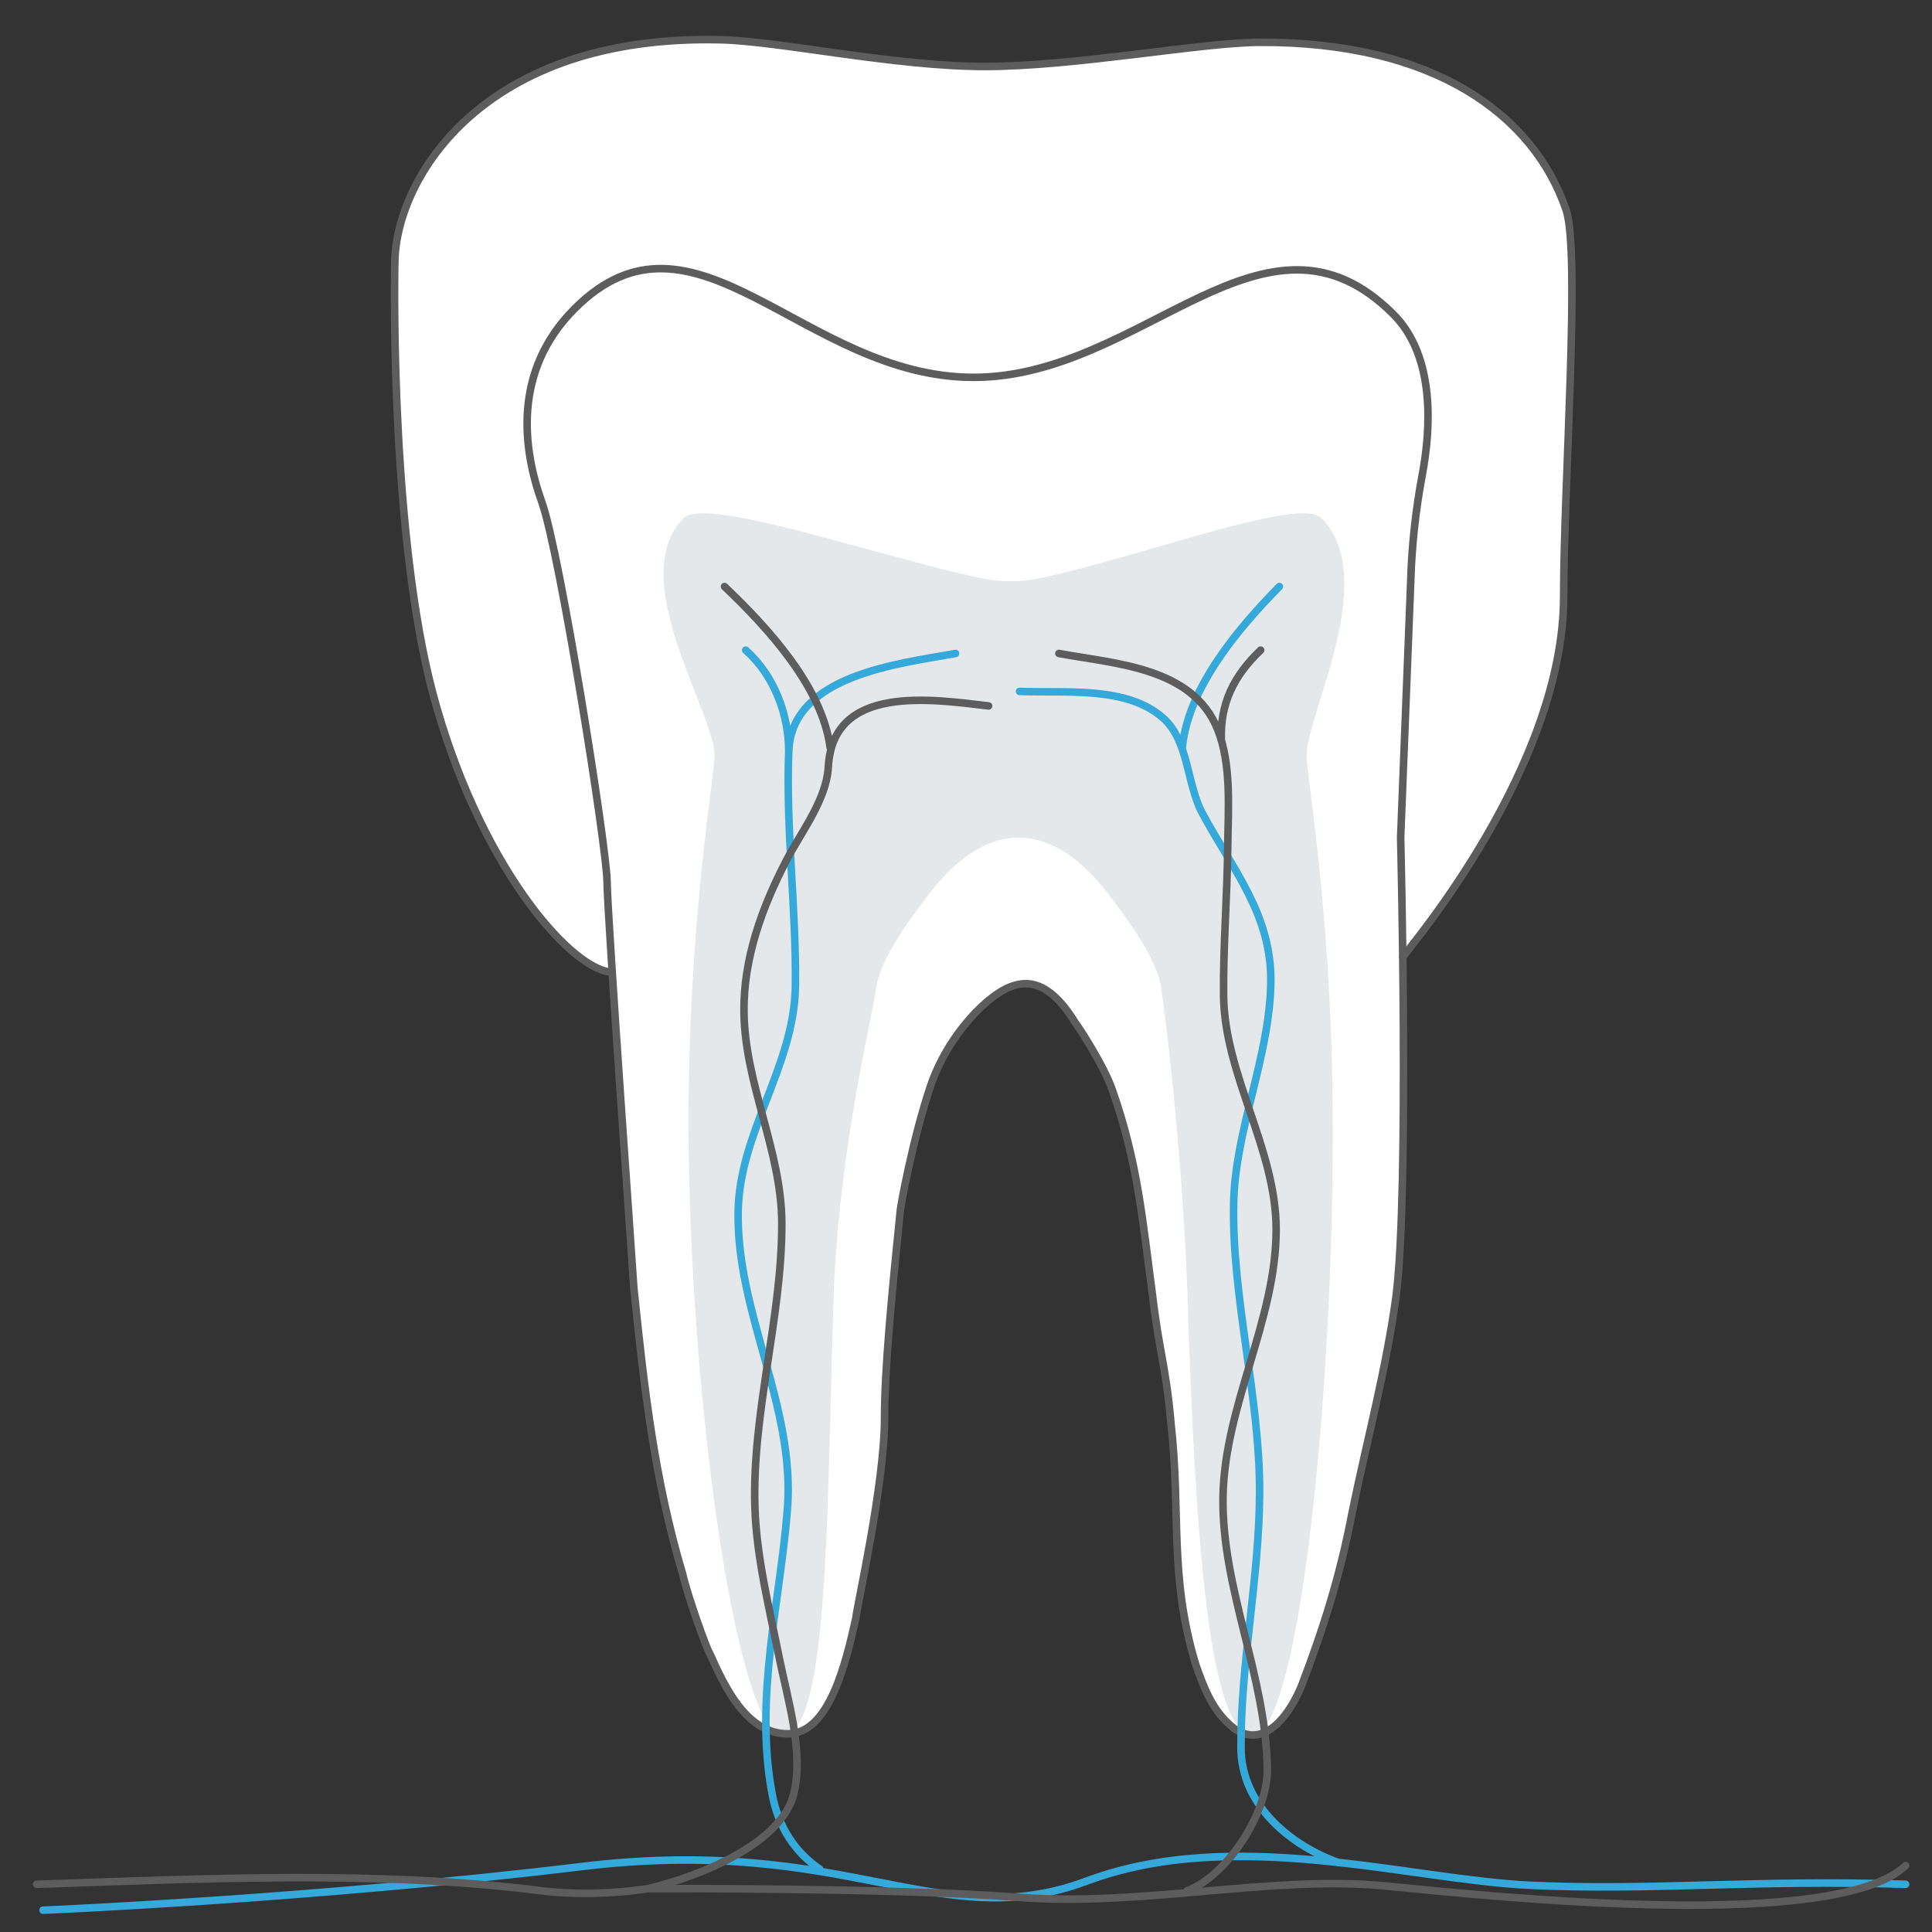
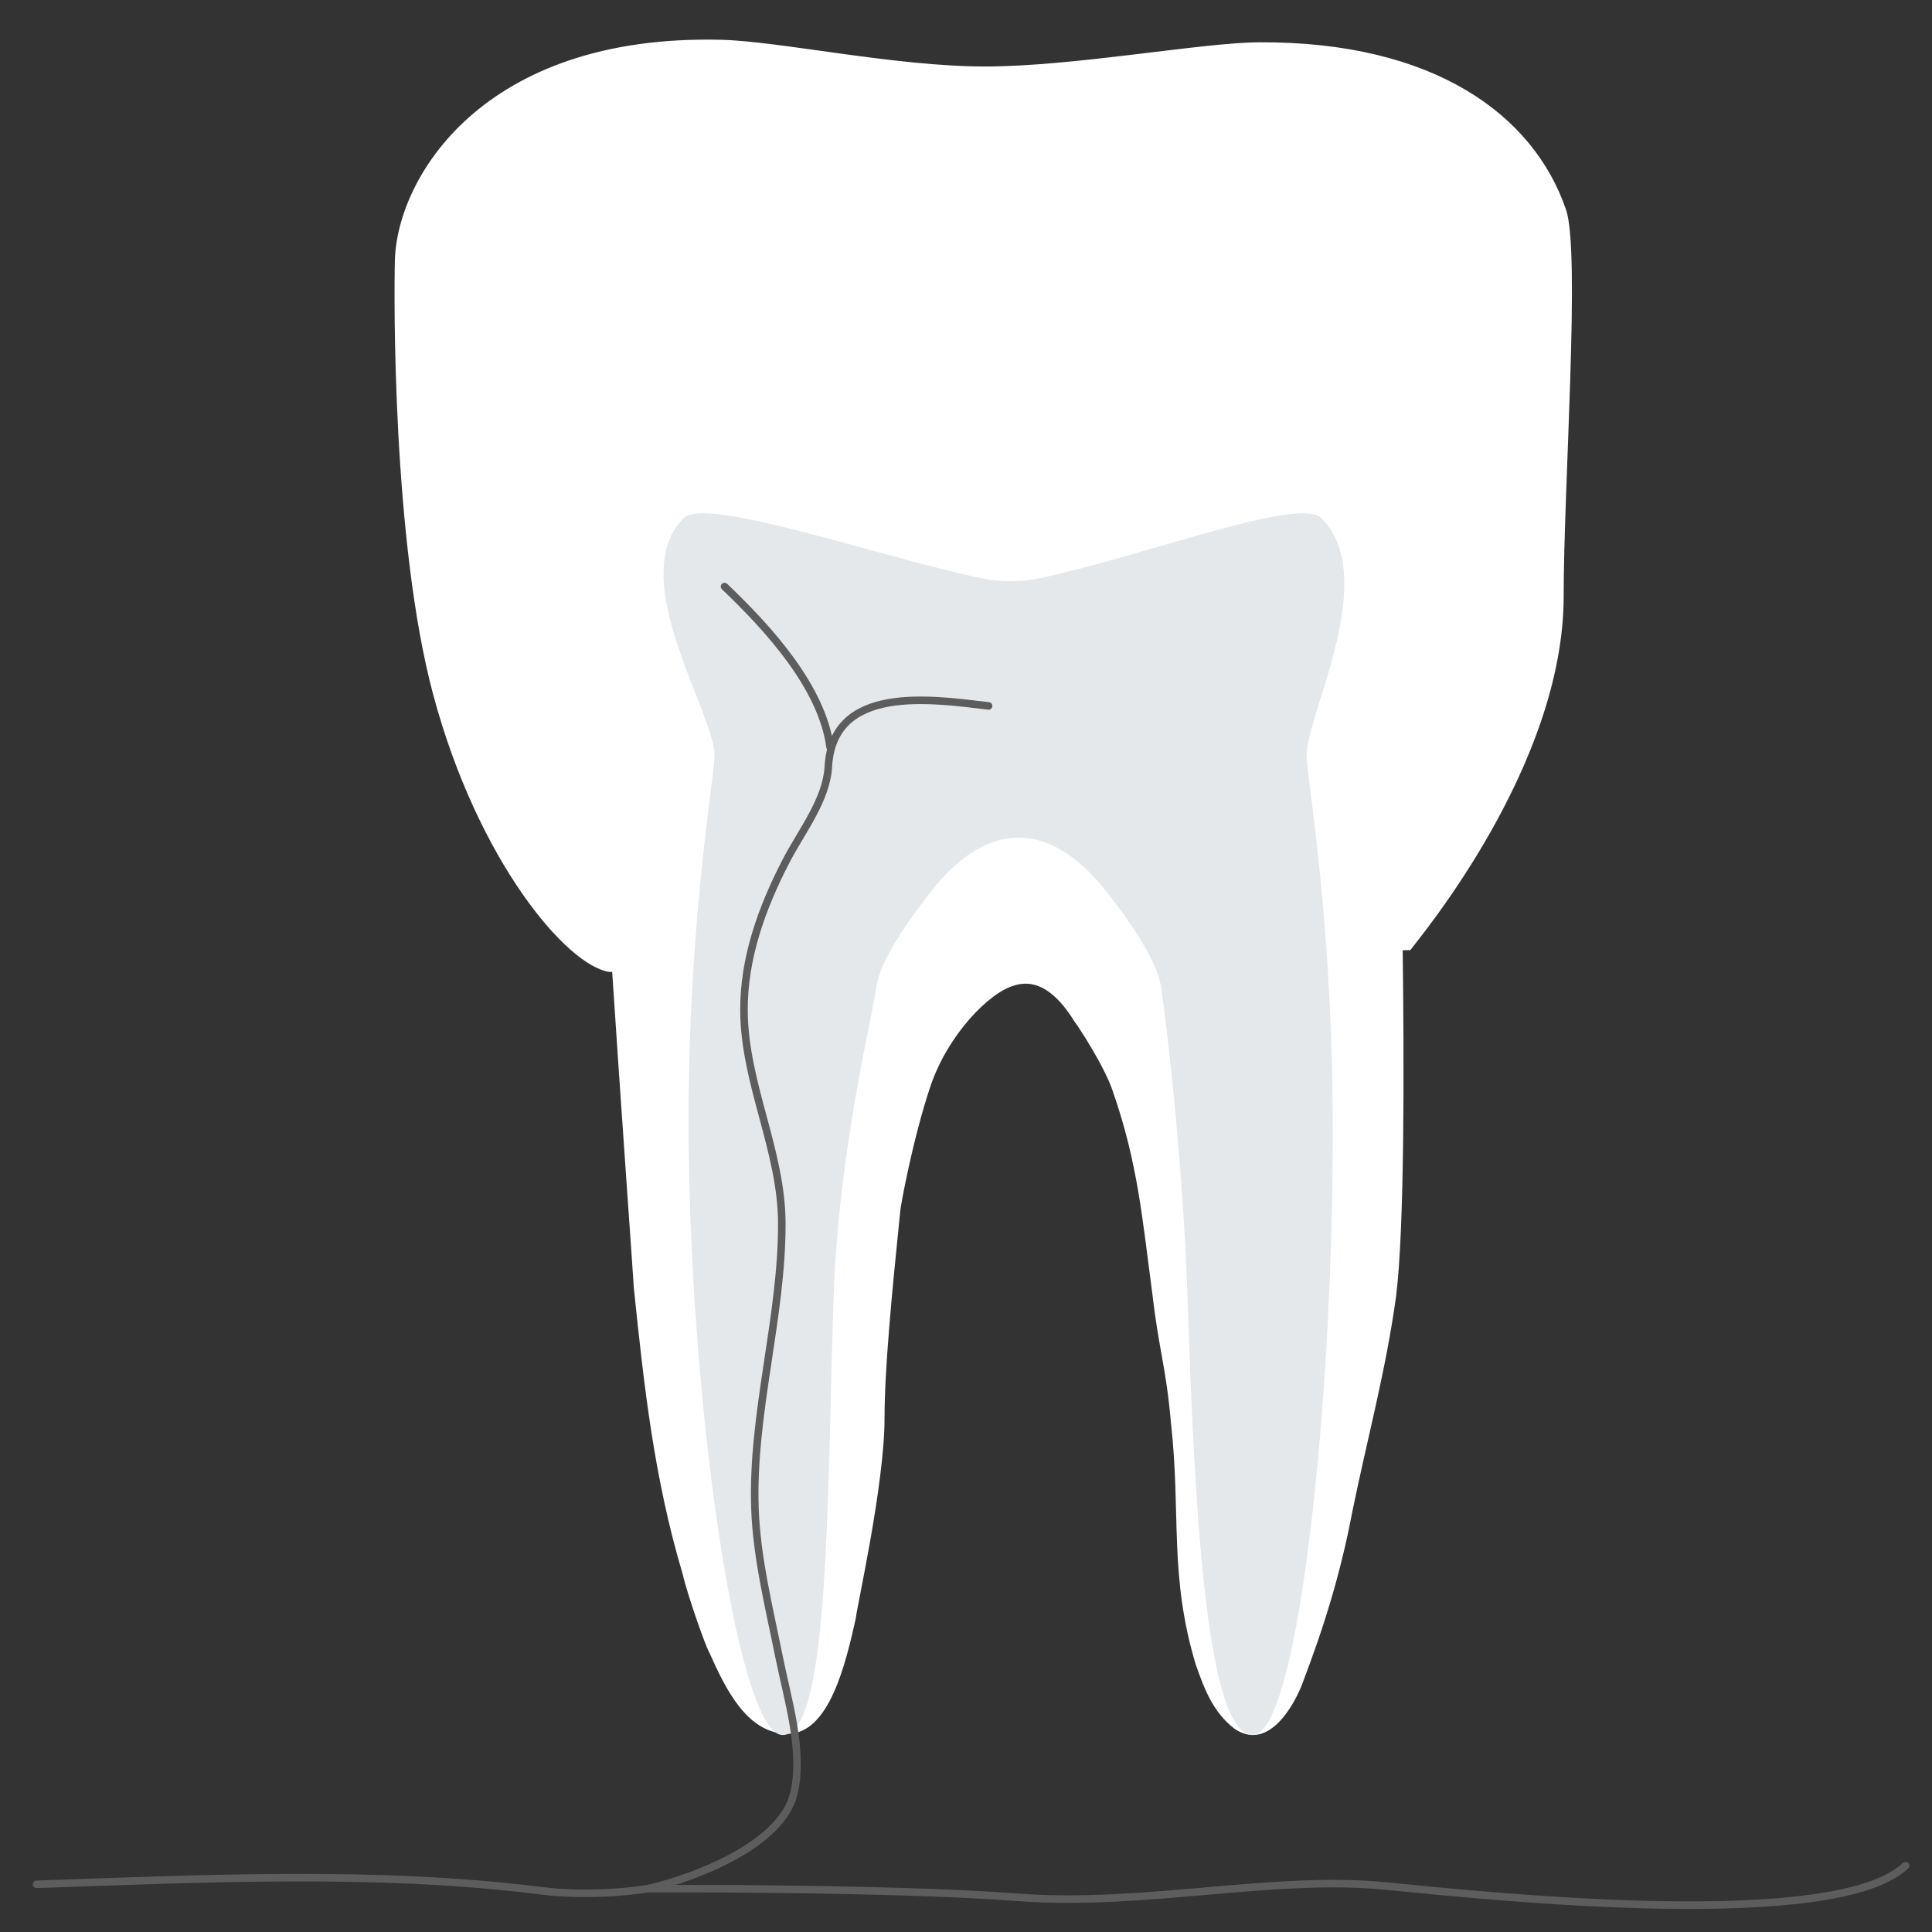
<svg xmlns="http://www.w3.org/2000/svg" width="1280" height="1280" xml:space="preserve">
  <rect width="100%" height="100%" fill="#333333" stroke="none" />
  <g clip-rule="evenodd">
    <path fill-rule="evenodd" fill="#FFF" d="M1037.556 138.992c-21.36-62.647-87.24-111.575-203.297-110.963-38.684.199-122.29 16.022-181.817 16.022-59.526 0-135.944-16.733-174.525-17.686-158.509-3.999-214.843 91.89-216.293 145.979-.644 23.983-1.737 186.728 25.347 287.761 29.544 110.209 88.592 179.907 116.837 183.827l1.775-.047c5.15 79.543 14.346 207.343 14.346 209.39 6.688 64.657 13.378 125.969 32.332 189.512 3.345 14.492 15.602 49.049 17.832 52.393 10.039 22.297 24.339 53.508 51.838 53.508s38.46-46.819 45.149-76.92c0-4.452 18.952-87.822 18.952-132.109 0-32.319 4.731-81.667 10.307-136.29 0-3.344 8.546-49.421 20.068-83.609 11.514-34.183 39.015-62.427 55.737-66.888 17.832-5.573 31.211 10.035 40.13 24.527 1.114 1.116 19.323 28.611 24.898 45.334 16.723 47.934 19.695 85.096 26.386 135.259 4.458 37.901 8.919 47.113 12.258 85.013 6.69 60.197-1.387 100.897 16.444 159.98 5.58 15.609 11.148 31.21 25.643 42.358 21.183 14.494 37.9-12.264 44.589-28.98 14.493-37.906 25.644-73.575 33.447-114.819 10.033-49.055 22.297-93.645 28.986-142.692 5.647-44.484 5.36-154.542 4.386-229.249l5.076-.141c6.48-8.777 101.574-122.195 101.574-234.362 0-73.386 11.191-227.969 1.595-256.108z" />
    <path fill-rule="evenodd" fill="#E5E8EB" d="M865.705 499.119c1.602-28.94 48.322-117.265 9.73-155.856-14.533-14.529-115.438 24.465-185.522 39.612a96.337 96.337 0 0 1-40.752 0c-70.084-15.147-181.708-54.141-196.237-39.612-38.59 38.592 18.843 126.917 20.45 155.856.627 11.347-14.499 92.617-16.922 213.32-3.77 187.213 30.108 437.058 62.048 437.058 30.938 0 29.318-151.759 33.762-289.147 3.104-95.841 25.018-183.681 28.217-205.7 2.439-16.821 17.152-39.234 35.366-62.787 38.01-49.154 80.092-49.154 118.106 0 18.21 23.553 32.924 45.966 35.367 62.787 3.229 22.271 14.404 111.848 17.597 208.946 4.497 136.558 12.385 285.901 43.084 285.901 31.932 0 56.391-249.845 52.626-437.058-2.426-120.703-17.553-201.973-16.92-213.32z" />
-     <path fill="none" stroke="#5D5D5D" stroke-width="5" stroke-linecap="round" stroke-linejoin="round" stroke-miterlimit="10" d="M924.925 858.849c-6.689 49.048-18.953 93.638-28.986 142.692-7.804 41.244-18.954 76.913-33.447 114.819-6.688 16.717-23.406 43.475-44.589 28.98-14.494-11.148-20.063-26.749-25.643-42.358-17.831-59.083-9.754-99.783-16.444-159.98-3.339-37.899-7.8-47.111-12.258-85.013-6.69-50.163-9.663-87.325-26.386-135.259-5.575-16.723-23.784-44.218-24.898-45.334-8.919-14.492-22.298-30.101-40.13-24.527-16.723 4.461-44.223 32.705-55.737 66.888-11.521 34.188-20.068 80.266-20.068 83.609-5.575 54.623-10.307 103.971-10.307 136.29 0 44.287-18.952 127.657-18.952 132.109-6.689 30.101-17.65 76.92-45.149 76.92s-41.799-31.211-51.838-53.508c-2.23-3.344-14.487-37.9-17.832-52.393-18.954-63.543-25.643-124.854-32.332-189.512 0-2.816-17.398-243.531-17.733-269.373-.293-22.994-31.093-217.419-43.228-251.258-12.29-34.256-19.968-86.425 21.789-128.183 79.59-79.589 151.674 45.552 264.224 45.552 112.546 0 192.943-127.021 278.154-41.805 28.113 28.108 24.731 76.512 19.178 106.194-4.328 23.113-6.939 46.505-7.642 70.006l-6.71 170.553c-.001.003 5.883 233.658-3.036 303.891z" />
-     <path fill="none" stroke="#5D5D5D" stroke-width="5" stroke-linecap="round" stroke-linejoin="round" stroke-miterlimit="10" d="M929.369 634.021c6.48-8.777 106.592-126.757 106.592-238.924 0-73.382 11.191-227.966 1.595-256.104-21.36-62.647-87.24-111.575-203.297-110.963-38.684.199-122.29 16.022-181.817 16.022-59.531 0-135.944-16.733-174.525-17.686-158.509-3.999-214.843 91.89-216.293 145.979-.644 23.983-1.737 186.728 25.347 287.761 29.544 110.209 88.592 179.907 116.837 183.827" />
-     <path fill="none" stroke="#35A9DA" stroke-width="5" stroke-linecap="round" stroke-linejoin="round" stroke-miterlimit="10" d="M543.029 1238.3c-15.561-10.684-27.217-26.789-31.499-49.85-11.954-64.401 5.45-127.388 10.181-188.956 5.218-67.887-33.833-129.383-32.681-196.809.899-52.822 37.192-96.475 37.926-148.999.712-50.755-6.396-104.054-4.387-155.971 1.948-50.441 72.802-57.937 110.503-64.777m-110.504 64.778c-.051-24.636-9.83-50.43-28.526-66.984m392.732 803.28c-30.495-10.834-64.471-37.172-64.584-76.083-.178-57.563 12.122-111.794 12.324-169.203.227-63.39-18.454-128.617-17.183-191.618.99-48.674 23.585-96.151 24.611-145.257.951-45.757-25.113-75.408-45.391-113.11-10.29-19.13-8.939-47.849-25.763-62.882-24.072-21.512-64.709-16.581-95.313-17.78m587.039 790.325c-99.156-3.297-169.051 4.467-249.164.623-80.113-3.835-195.882-39.207-293.43-2.762-97.547 36.446-157.578-31.085-334.447-9.646-176.872 21.438-356.955 28.938-356.955 28.938m819.108-876.96c-26.991 27.416-60.463 66.907-64.296 106.576" />
-     <path fill="none" stroke="#5D5D5D" stroke-width="5" stroke-linecap="round" stroke-linejoin="round" stroke-miterlimit="10" d="M1262.514 1236c-46.014 44-269.247 20.984-344.205 13.546-74.952-7.437-160.87 13.871-244.485 7.438-83.609-6.433-244.296-5.72-244.296-5.72-26.097 3.961-52.181 3.804-70.854 1.433-108.162-13.738-224.336-8.024-334.446-4.293m630.738-780.711c-38.173-4.521-103.148-14.398-106.175 40.251-1.218 22.077-17.963 43.113-27.981 62.458-16.136 31.168-28.21 64.625-27.908 99.599.419 48.201 24.904 92.335 25.062 140.327.214 62.474-19.995 126.043-17.791 189.092 1.141 32.724 9.437 65.777 15.938 98.141 5.685 28.325 16.602 62.872 9.788 90.819-7.897 32.38-60.229 54.155-96.37 62.885m120.456-756.092c-5.376-40.361-41.559-79.464-69.964-106.576m221.534 44.341c37.544 6.941 88.638 9.103 105.121 50.258 9.333 23.308 7.008 52.231 6.751 76.931-.345 33.095-3.066 66.971-2.773 99.233.48 52.948 34.78 101.573 34.827 155.118.053 60.149-34.351 116.956-35.22 177.482-.874 60.969 28.656 118.766 29.358 180.294.325 28.489-25.92 69.938-53.146 80.505m48.739-822.028c-17.817 16.905-26.965 35.603-26.048 59.722" />
+     <path fill="none" stroke="#5D5D5D" stroke-width="5" stroke-linecap="round" stroke-linejoin="round" stroke-miterlimit="10" d="M1262.514 1236c-46.014 44-269.247 20.984-344.205 13.546-74.952-7.437-160.87 13.871-244.485 7.438-83.609-6.433-244.296-5.72-244.296-5.72-26.097 3.961-52.181 3.804-70.854 1.433-108.162-13.738-224.336-8.024-334.446-4.293m630.738-780.711c-38.173-4.521-103.148-14.398-106.175 40.251-1.218 22.077-17.963 43.113-27.981 62.458-16.136 31.168-28.21 64.625-27.908 99.599.419 48.201 24.904 92.335 25.062 140.327.214 62.474-19.995 126.043-17.791 189.092 1.141 32.724 9.437 65.777 15.938 98.141 5.685 28.325 16.602 62.872 9.788 90.819-7.897 32.38-60.229 54.155-96.37 62.885m120.456-756.092c-5.376-40.361-41.559-79.464-69.964-106.576m221.534 44.341m48.739-822.028c-17.817 16.905-26.965 35.603-26.048 59.722" />
  </g>
</svg>